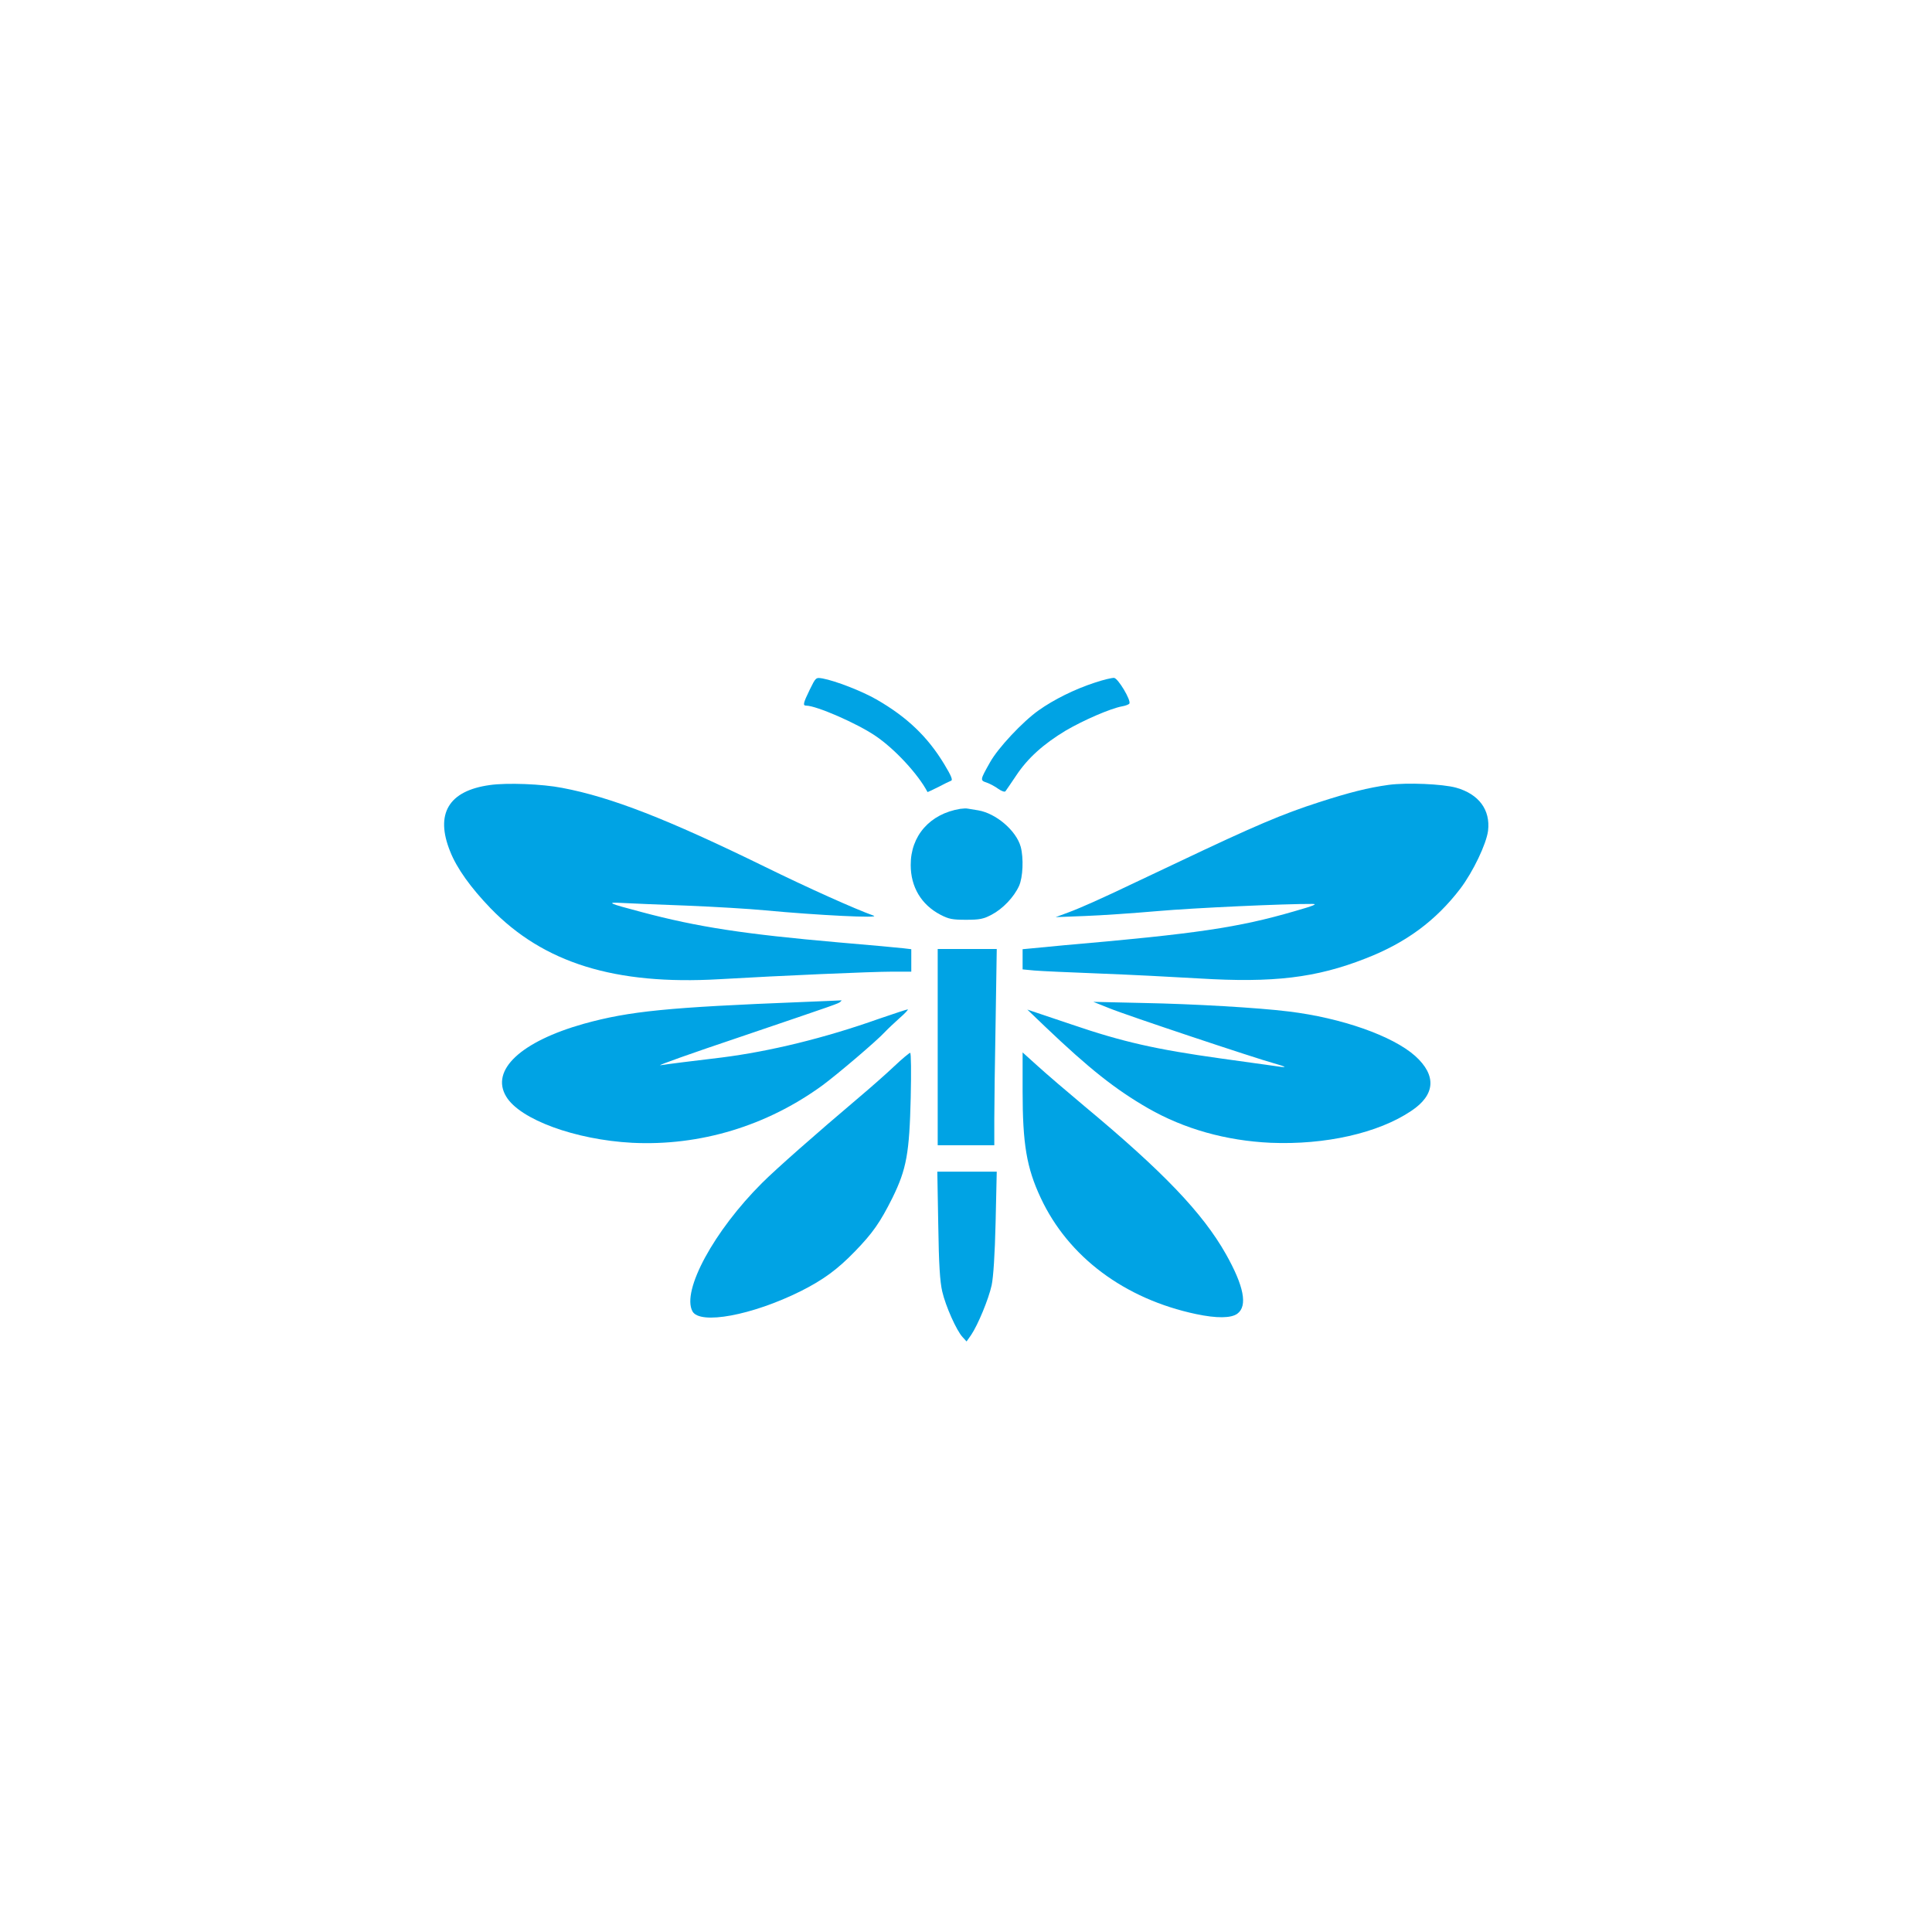
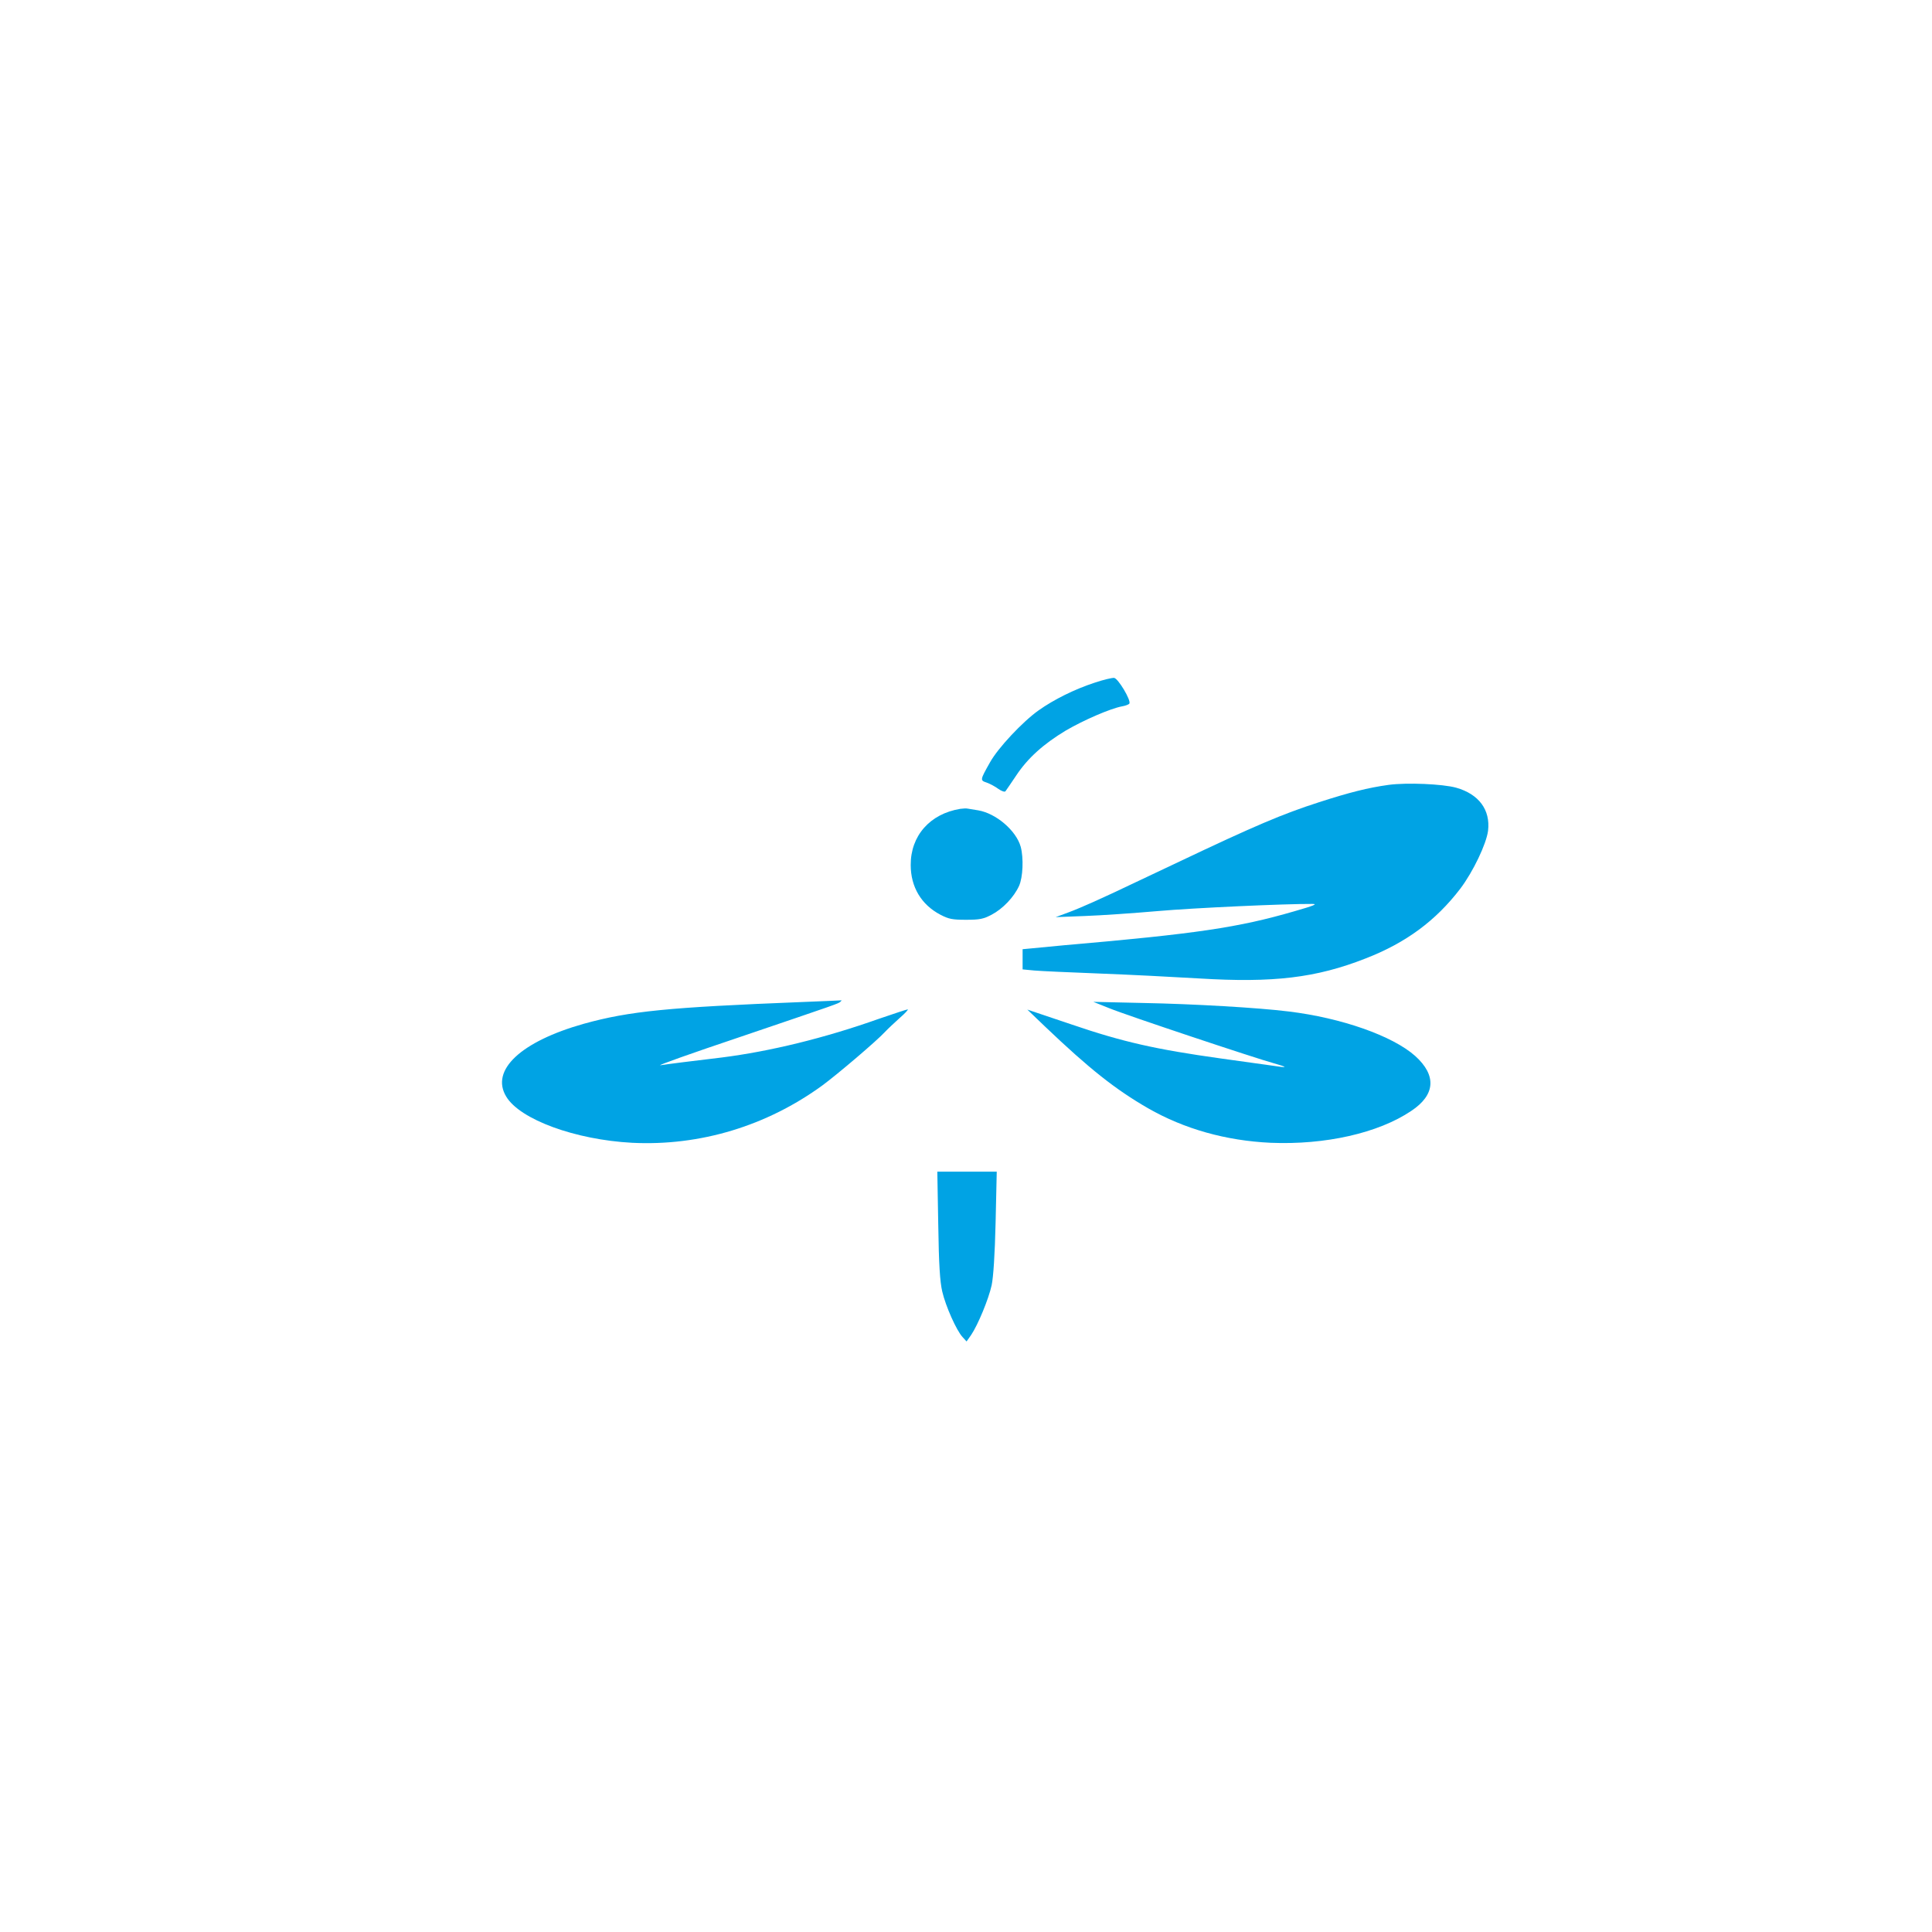
<svg xmlns="http://www.w3.org/2000/svg" version="1.0" width="1024pt" height="1024pt" viewBox="0 0 1024 1024" preserveAspectRatio="xMidYMid meet">
  <g transform="translate(0,1024) scale(0.1,-0.1)" fill="#00a3e4" stroke="none">
-     <path d="M4292 6585 c-35 -72 -38 -85 -19 -85 54 0 272 -95 368 -161 101 -68 226 -203 275 -297 0 -1 26 11 56 26 30 16 61 31 69 34 10 3 1 26 -36 87 -88 146 -198 251 -360 344 -79 45 -216 98 -285 111 -36 6 -36 6 -68 -59z" />
    <path d="M5800 6621 c-104 -34 -215 -89 -295 -146 -85 -60 -216 -200 -258 -276 -53 -94 -53 -95 -17 -107 17 -6 45 -21 61 -33 17 -12 34 -18 38 -13 4 5 29 42 56 82 62 94 146 169 264 240 96 56 235 116 297 128 19 3 37 10 40 15 10 17 -60 134 -81 136 -11 1 -58 -10 -105 -26z" />
-     <path d="M2596 6079 c-218 -30 -291 -152 -210 -352 35 -89 109 -192 214 -301 281 -290 659 -408 1213 -376 324 19 809 40 915 40 l102 0 0 59 0 60 -42 5 c-24 3 -178 17 -343 31 -500 44 -745 81 -1045 161 -178 47 -191 53 -100 48 41 -2 194 -9 340 -14 146 -6 333 -17 415 -25 276 -26 618 -43 575 -28 -96 34 -348 147 -574 258 -519 254 -817 370 -1076 419 -106 21 -294 28 -384 15z" />
    <path d="M7360 6080 c-109 -15 -208 -40 -369 -92 -193 -62 -343 -126 -741 -315 -173 -82 -331 -157 -351 -166 -19 -9 -66 -30 -105 -48 -38 -17 -98 -43 -134 -56 l-65 -24 155 6 c85 3 259 15 385 26 193 17 678 39 820 38 31 0 10 -9 -95 -39 -296 -86 -516 -119 -1220 -180 -63 -6 -139 -13 -167 -16 l-53 -5 0 -54 0 -53 63 -6 c34 -3 190 -10 347 -16 157 -6 393 -18 526 -26 393 -24 620 3 882 106 214 83 372 200 502 370 68 90 138 237 147 307 13 111 -49 194 -169 228 -72 20 -262 28 -358 15z" />
    <path d="M5090 5953 c-161 -26 -264 -143 -263 -298 0 -116 56 -210 157 -263 44 -23 63 -27 136 -27 73 0 92 4 136 27 59 31 118 93 145 152 21 46 25 148 9 208 -24 86 -131 177 -225 193 -22 4 -47 8 -55 9 -8 2 -26 1 -40 -1z" />
-     <path d="M4970 4690 l0 -520 150 0 150 0 0 138 c0 75 3 309 7 520 l6 382 -156 0 -157 0 0 -520z" />
-     <path d="M4250 4929 c-708 -28 -913 -48 -1155 -115 -334 -94 -497 -246 -412 -386 73 -122 367 -229 667 -245 360 -18 714 89 1010 305 80 59 289 237 330 282 14 15 49 48 78 74 29 25 48 46 43 46 -5 0 -74 -23 -153 -50 -287 -102 -579 -173 -833 -205 -160 -19 -279 -34 -325 -41 -19 -2 170 65 420 149 533 181 522 177 535 188 5 5 7 8 5 7 -3 0 -97 -5 -210 -9z" />
+     <path d="M4250 4929 c-708 -28 -913 -48 -1155 -115 -334 -94 -497 -246 -412 -386 73 -122 367 -229 667 -245 360 -18 714 89 1010 305 80 59 289 237 330 282 14 15 49 48 78 74 29 25 48 46 43 46 -5 0 -74 -23 -153 -50 -287 -102 -579 -173 -833 -205 -160 -19 -279 -34 -325 -41 -19 -2 170 65 420 149 533 181 522 177 535 188 5 5 7 8 5 7 -3 0 -97 -5 -210 -9" />
    <path d="M5880 4896 c90 -37 774 -265 873 -292 32 -9 57 -17 55 -19 -2 -2 -28 1 -58 6 -30 4 -156 22 -280 39 -344 48 -521 88 -790 180 l-235 79 95 -91 c233 -222 370 -331 545 -432 192 -110 413 -172 650 -183 288 -12 570 51 745 169 128 85 135 188 21 291 -120 107 -391 202 -671 236 -160 20 -505 40 -770 45 l-265 6 85 -34z" />
-     <path d="M4740 4589 c-41 -39 -126 -114 -189 -167 -228 -193 -438 -378 -512 -452 -254 -253 -427 -571 -369 -680 39 -73 316 -22 575 107 119 60 194 115 286 210 95 98 134 154 199 284 75 153 90 237 97 532 3 134 2 237 -3 237 -5 -1 -43 -32 -84 -71z" />
-     <path d="M5420 4459 c0 -282 21 -408 96 -568 146 -313 445 -536 824 -616 109 -23 185 -22 218 2 56 41 35 147 -61 317 -123 217 -331 435 -748 782 -92 77 -203 172 -248 213 l-81 73 0 -203z" />
    <path d="M4973 3748 c3 -211 9 -301 21 -353 18 -78 76 -208 108 -242 l21 -23 24 34 c37 55 93 191 109 264 9 43 17 161 21 335 l6 267 -157 0 -158 0 5 -282z" />
  </g>
</svg>